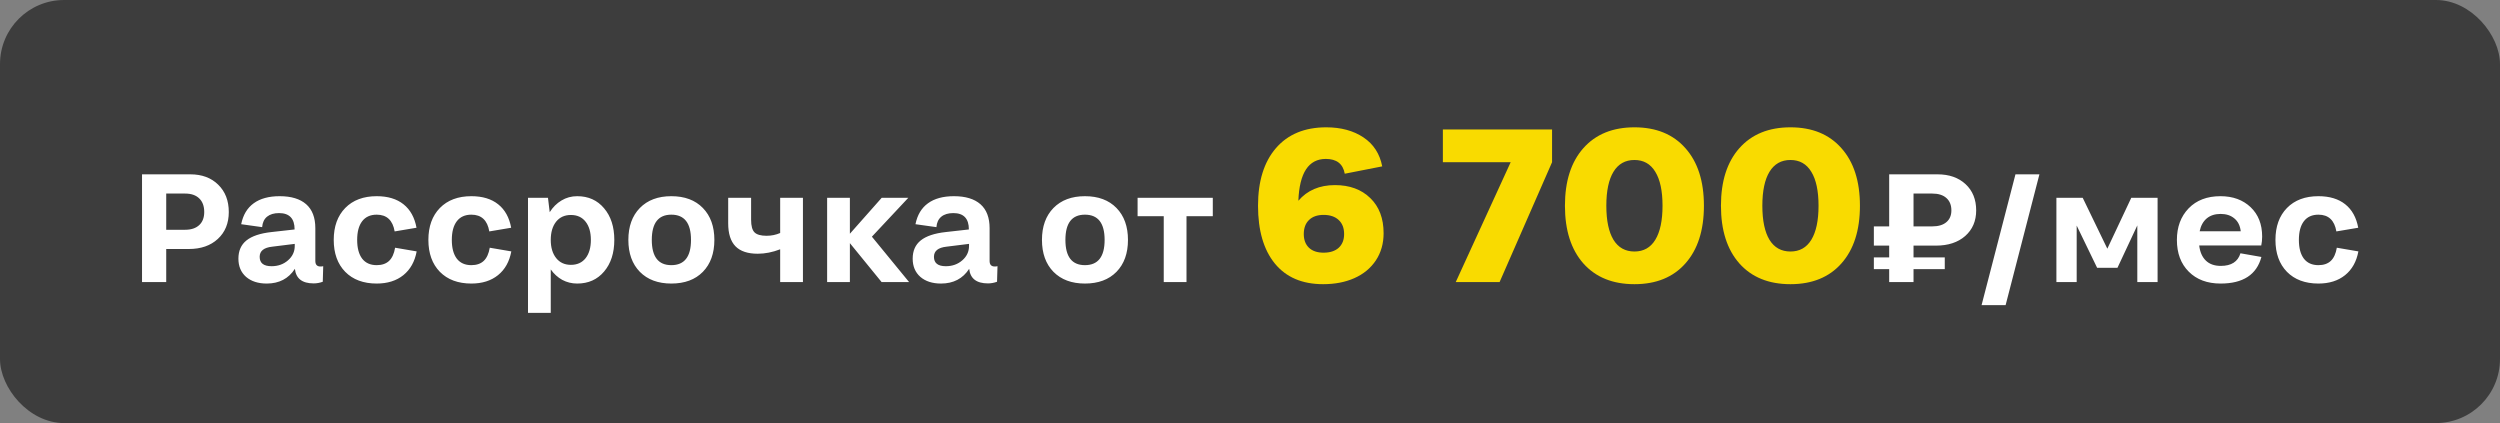
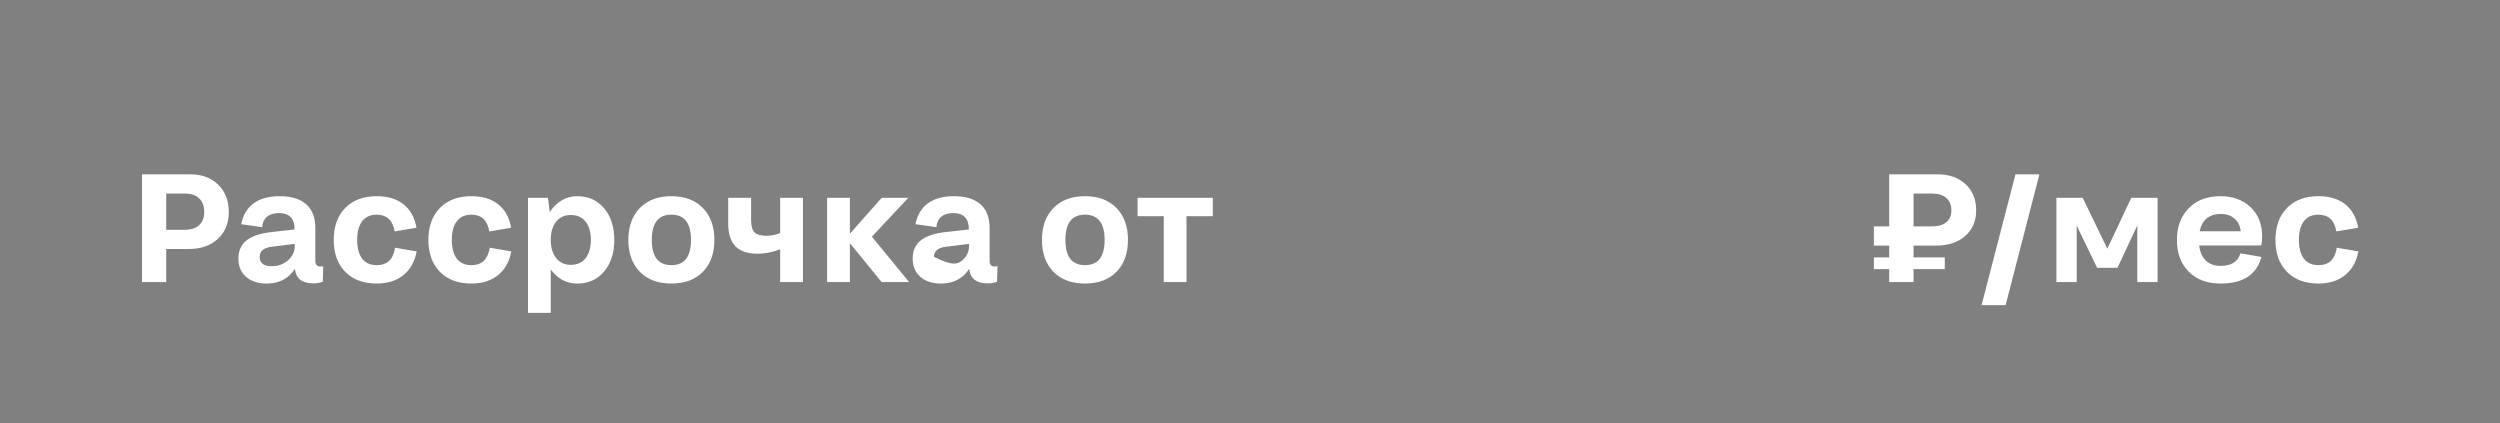
<svg xmlns="http://www.w3.org/2000/svg" width="195" height="33" viewBox="0 0 195 33" fill="none">
  <rect x="0" y="0" width="195" height="33" fill="#808080" stroke="none" />
-   <rect width="195" height="33" rx="5" fill="#3D3D3D" />
-   <path d="M11.078 22V13.598H14.846C15.748 13.598 16.473 13.867 17.02 14.406C17.57 14.941 17.846 15.652 17.846 16.539C17.846 17.41 17.561 18.109 16.99 18.637C16.424 19.16 15.67 19.422 14.729 19.422H12.965V22H11.078ZM14.441 15.098H12.965V17.922H14.441C14.91 17.922 15.275 17.801 15.537 17.559C15.799 17.316 15.93 16.977 15.93 16.539C15.93 16.078 15.799 15.723 15.537 15.473C15.279 15.223 14.914 15.098 14.441 15.098ZM18.812 17.488C18.957 16.766 19.283 16.221 19.791 15.854C20.299 15.486 20.973 15.303 21.812 15.303C22.715 15.303 23.404 15.512 23.881 15.93C24.357 16.348 24.596 16.971 24.596 17.799V20.354C24.596 20.643 24.729 20.787 24.994 20.787C25.076 20.787 25.148 20.779 25.211 20.764L25.176 21.977C24.941 22.062 24.705 22.105 24.467 22.105C23.572 22.105 23.084 21.727 23.002 20.969C22.506 21.734 21.773 22.117 20.805 22.117C20.133 22.117 19.596 21.943 19.193 21.596C18.795 21.244 18.596 20.771 18.596 20.178C18.596 19.564 18.805 19.09 19.223 18.754C19.645 18.414 20.301 18.195 21.191 18.098L22.979 17.898C22.979 17.047 22.574 16.621 21.766 16.621C21.371 16.621 21.059 16.715 20.828 16.902C20.602 17.09 20.475 17.361 20.447 17.717L18.812 17.488ZM20.254 20.031C20.254 20.52 20.562 20.764 21.18 20.764C21.688 20.764 22.115 20.611 22.463 20.307C22.814 20.002 22.99 19.627 22.99 19.182V19.023L21.238 19.24C20.582 19.311 20.254 19.574 20.254 20.031ZM32.488 17.764L30.783 18.051C30.635 17.18 30.168 16.744 29.383 16.744C28.887 16.744 28.508 16.916 28.246 17.26C27.988 17.6 27.859 18.084 27.859 18.713C27.859 19.342 27.988 19.828 28.246 20.172C28.508 20.512 28.887 20.682 29.383 20.682C29.789 20.682 30.109 20.572 30.344 20.354C30.582 20.131 30.74 19.787 30.818 19.322L32.5 19.609C32.352 20.406 32.006 21.023 31.463 21.461C30.92 21.898 30.227 22.117 29.383 22.117C28.348 22.117 27.529 21.812 26.928 21.203C26.33 20.59 26.031 19.76 26.031 18.713C26.031 17.666 26.33 16.836 26.928 16.223C27.529 15.609 28.348 15.303 29.383 15.303C30.25 15.303 30.947 15.514 31.475 15.935C32.002 16.354 32.34 16.963 32.488 17.764ZM39.871 17.764L38.166 18.051C38.018 17.18 37.551 16.744 36.766 16.744C36.27 16.744 35.891 16.916 35.629 17.26C35.371 17.6 35.242 18.084 35.242 18.713C35.242 19.342 35.371 19.828 35.629 20.172C35.891 20.512 36.27 20.682 36.766 20.682C37.172 20.682 37.492 20.572 37.727 20.354C37.965 20.131 38.123 19.787 38.201 19.322L39.883 19.609C39.734 20.406 39.389 21.023 38.846 21.461C38.303 21.898 37.609 22.117 36.766 22.117C35.73 22.117 34.912 21.812 34.31 21.203C33.713 20.59 33.414 19.76 33.414 18.713C33.414 17.666 33.713 16.836 34.31 16.223C34.912 15.609 35.73 15.303 36.766 15.303C37.633 15.303 38.33 15.514 38.857 15.935C39.385 16.354 39.723 16.963 39.871 17.764ZM45.022 22.117C44.6 22.117 44.211 22.021 43.855 21.83C43.504 21.635 43.205 21.363 42.959 21.016V24.402H41.184V15.426H42.742L42.877 16.551C43.123 16.16 43.43 15.855 43.797 15.637C44.164 15.414 44.572 15.303 45.022 15.303C45.893 15.303 46.592 15.617 47.119 16.246C47.65 16.871 47.916 17.693 47.916 18.713C47.916 19.732 47.65 20.555 47.119 21.18C46.592 21.805 45.893 22.117 45.022 22.117ZM44.529 20.658C45.022 20.658 45.404 20.484 45.678 20.137C45.951 19.785 46.088 19.311 46.088 18.713C46.088 18.115 45.951 17.643 45.678 17.295C45.404 16.943 45.022 16.768 44.529 16.768C44.041 16.768 43.656 16.943 43.375 17.295C43.098 17.646 42.959 18.119 42.959 18.713C42.959 19.307 43.1 19.779 43.381 20.131C43.662 20.482 44.045 20.658 44.529 20.658ZM52.363 22.117C51.328 22.117 50.51 21.812 49.908 21.203C49.31 20.59 49.012 19.76 49.012 18.713C49.012 17.666 49.31 16.836 49.908 16.223C50.51 15.609 51.328 15.303 52.363 15.303C53.406 15.303 54.227 15.609 54.824 16.223C55.422 16.836 55.721 17.666 55.721 18.713C55.721 19.76 55.422 20.59 54.824 21.203C54.227 21.812 53.406 22.117 52.363 22.117ZM52.363 20.682C53.387 20.682 53.898 20.025 53.898 18.713C53.898 17.4 53.387 16.744 52.363 16.744C51.348 16.744 50.84 17.4 50.84 18.713C50.84 20.025 51.348 20.682 52.363 20.682ZM58.586 17.143C58.586 17.623 58.676 17.951 58.855 18.127C59.035 18.303 59.346 18.391 59.787 18.391C60.17 18.391 60.525 18.318 60.853 18.174V15.426H62.629V22H60.853V19.445C60.256 19.676 59.672 19.791 59.102 19.791C58.324 19.791 57.746 19.598 57.367 19.211C56.988 18.82 56.799 18.223 56.799 17.418V15.426H58.586V17.143ZM64.516 22V15.426H66.291V18.232L68.775 15.426H70.85L68.008 18.461L70.908 22H68.764L66.291 18.965V22H64.516ZM71.406 17.488C71.551 16.766 71.877 16.221 72.385 15.854C72.893 15.486 73.566 15.303 74.406 15.303C75.309 15.303 75.998 15.512 76.475 15.93C76.951 16.348 77.189 16.971 77.189 17.799V20.354C77.189 20.643 77.322 20.787 77.588 20.787C77.67 20.787 77.742 20.779 77.805 20.764L77.769 21.977C77.535 22.062 77.299 22.105 77.061 22.105C76.166 22.105 75.678 21.727 75.596 20.969C75.1 21.734 74.367 22.117 73.398 22.117C72.727 22.117 72.189 21.943 71.787 21.596C71.389 21.244 71.189 20.771 71.189 20.178C71.189 19.564 71.398 19.09 71.816 18.754C72.238 18.414 72.894 18.195 73.785 18.098L75.572 17.898C75.572 17.047 75.168 16.621 74.359 16.621C73.965 16.621 73.652 16.715 73.422 16.902C73.195 17.09 73.068 17.361 73.041 17.717L71.406 17.488ZM72.848 20.031C72.848 20.52 73.156 20.764 73.773 20.764C74.281 20.764 74.709 20.611 75.057 20.307C75.408 20.002 75.584 19.627 75.584 19.182V19.023L73.832 19.24C73.176 19.311 72.848 19.574 72.848 20.031ZM84.625 22.117C83.59 22.117 82.772 21.812 82.17 21.203C81.572 20.59 81.273 19.76 81.273 18.713C81.273 17.666 81.572 16.836 82.17 16.223C82.772 15.609 83.59 15.303 84.625 15.303C85.668 15.303 86.488 15.609 87.086 16.223C87.684 16.836 87.982 17.666 87.982 18.713C87.982 19.76 87.684 20.59 87.086 21.203C86.488 21.812 85.668 22.117 84.625 22.117ZM84.625 20.682C85.648 20.682 86.16 20.025 86.16 18.713C86.16 17.4 85.648 16.744 84.625 16.744C83.609 16.744 83.102 17.4 83.102 18.713C83.102 20.025 83.609 20.682 84.625 20.682ZM90.772 22V16.861H88.732V15.426H94.598V16.861H92.547V22H90.772ZM146.161 20.992V20.078H147.356V19.158H146.161V17.658H147.356V13.598H151.13C152.036 13.598 152.765 13.854 153.315 14.365C153.866 14.877 154.142 15.559 154.142 16.41C154.142 17.238 153.856 17.904 153.286 18.408C152.716 18.908 151.956 19.158 151.007 19.158H149.255V20.078H151.692V20.992H149.255V22H147.356V20.992H146.161ZM150.72 15.098H149.255V17.658H150.72C151.192 17.658 151.558 17.549 151.815 17.33C152.077 17.111 152.208 16.805 152.208 16.41C152.208 15.996 152.077 15.674 151.815 15.443C151.558 15.213 151.192 15.098 150.72 15.098ZM154.563 23.799L157.206 13.598H159.075L156.438 23.799H154.563ZM161.981 22H160.399V15.426H162.45L164.372 19.398L166.241 15.426H168.292V22H166.71V17.582L165.163 20.887H163.575L161.981 17.594V22ZM173.208 22.117C172.169 22.117 171.341 21.809 170.724 21.191C170.106 20.574 169.798 19.748 169.798 18.713C169.798 17.705 170.103 16.885 170.712 16.252C171.325 15.619 172.153 15.303 173.196 15.303C174.161 15.303 174.944 15.588 175.546 16.158C176.147 16.729 176.448 17.492 176.448 18.449C176.448 18.699 176.425 18.932 176.378 19.146H171.538C171.597 19.654 171.769 20.047 172.054 20.324C172.339 20.602 172.728 20.74 173.22 20.74C174.044 20.74 174.556 20.412 174.755 19.756L176.39 20.043C176.019 21.426 174.958 22.117 173.208 22.117ZM173.208 16.686C172.767 16.686 172.405 16.803 172.124 17.037C171.847 17.271 171.663 17.605 171.573 18.039H174.778C174.728 17.602 174.562 17.268 174.28 17.037C174.003 16.803 173.646 16.686 173.208 16.686ZM183.942 17.764L182.237 18.051C182.089 17.18 181.622 16.744 180.837 16.744C180.341 16.744 179.962 16.916 179.7 17.26C179.442 17.6 179.313 18.084 179.313 18.713C179.313 19.342 179.442 19.828 179.7 20.172C179.962 20.512 180.341 20.682 180.837 20.682C181.243 20.682 181.563 20.572 181.798 20.354C182.036 20.131 182.194 19.787 182.272 19.322L183.954 19.609C183.806 20.406 183.46 21.023 182.917 21.461C182.374 21.898 181.681 22.117 180.837 22.117C179.802 22.117 178.983 21.812 178.382 21.203C177.784 20.59 177.485 19.76 177.485 18.713C177.485 17.666 177.784 16.836 178.382 16.223C178.983 15.609 179.802 15.303 180.837 15.303C181.704 15.303 182.401 15.514 182.929 15.935C183.456 16.354 183.794 16.963 183.942 17.764Z" fill="white" />
-   <path d="M98.126 16.048C98.126 14.134 98.591 12.637 99.52 11.558C100.456 10.473 101.764 9.931 103.447 9.931C104.598 9.931 105.566 10.194 106.352 10.719C107.138 11.245 107.625 11.998 107.813 12.977L104.891 13.55C104.753 12.781 104.26 12.396 103.414 12.396C102.069 12.396 101.355 13.483 101.272 15.658C101.969 14.845 102.921 14.438 104.127 14.438C105.273 14.438 106.192 14.776 106.883 15.451C107.575 16.12 107.921 17.033 107.921 18.19C107.921 18.998 107.719 19.706 107.315 20.315C106.911 20.918 106.355 21.377 105.646 21.693C104.938 22.008 104.125 22.166 103.206 22.166C101.574 22.166 100.317 21.629 99.438 20.556C98.563 19.482 98.126 17.98 98.126 16.048ZM103.239 19.709C103.743 19.709 104.136 19.582 104.418 19.327C104.7 19.067 104.841 18.71 104.841 18.256C104.841 17.786 104.7 17.421 104.418 17.161C104.136 16.895 103.743 16.762 103.239 16.762C102.752 16.762 102.373 16.895 102.102 17.161C101.831 17.421 101.695 17.786 101.695 18.256C101.695 18.71 101.831 19.067 102.102 19.327C102.373 19.582 102.752 19.709 103.239 19.709ZM121.061 12.653L116.969 22H113.549L117.832 12.653H112.544V10.097H121.061V12.653ZM131.462 20.547C130.505 21.627 129.179 22.166 127.486 22.166C125.792 22.166 124.464 21.627 123.501 20.547C122.544 19.463 122.065 17.963 122.065 16.048C122.065 14.134 122.544 12.637 123.501 11.558C124.464 10.473 125.792 9.931 127.486 9.931C129.179 9.931 130.505 10.473 131.462 11.558C132.425 12.637 132.906 14.134 132.906 16.048C132.906 17.963 132.425 19.463 131.462 20.547ZM125.851 18.705C126.227 19.313 126.772 19.618 127.486 19.618C128.2 19.618 128.742 19.313 129.113 18.705C129.489 18.09 129.677 17.205 129.677 16.048C129.677 14.892 129.489 14.009 129.113 13.4C128.742 12.786 128.2 12.479 127.486 12.479C126.772 12.479 126.227 12.786 125.851 13.4C125.48 14.009 125.294 14.892 125.294 16.048C125.294 17.205 125.48 18.09 125.851 18.705ZM143.631 20.547C142.674 21.627 141.348 22.166 139.655 22.166C137.961 22.166 136.633 21.627 135.67 20.547C134.713 19.463 134.234 17.963 134.234 16.048C134.234 14.134 134.713 12.637 135.67 11.558C136.633 10.473 137.961 9.931 139.655 9.931C141.348 9.931 142.674 10.473 143.631 11.558C144.594 12.637 145.075 14.134 145.075 16.048C145.075 17.963 144.594 19.463 143.631 20.547ZM138.02 18.705C138.396 19.313 138.941 19.618 139.655 19.618C140.369 19.618 140.911 19.313 141.282 18.705C141.658 18.09 141.846 17.205 141.846 16.048C141.846 14.892 141.658 14.009 141.282 13.4C140.911 12.786 140.369 12.479 139.655 12.479C138.941 12.479 138.396 12.786 138.02 13.4C137.649 14.009 137.463 14.892 137.463 16.048C137.463 17.205 137.649 18.09 138.02 18.705Z" fill="#F9DB00" />
+   <path d="M11.078 22V13.598H14.846C15.748 13.598 16.473 13.867 17.02 14.406C17.57 14.941 17.846 15.652 17.846 16.539C17.846 17.41 17.561 18.109 16.99 18.637C16.424 19.16 15.67 19.422 14.729 19.422H12.965V22H11.078ZM14.441 15.098H12.965V17.922H14.441C14.91 17.922 15.275 17.801 15.537 17.559C15.799 17.316 15.93 16.977 15.93 16.539C15.93 16.078 15.799 15.723 15.537 15.473C15.279 15.223 14.914 15.098 14.441 15.098ZM18.812 17.488C18.957 16.766 19.283 16.221 19.791 15.854C20.299 15.486 20.973 15.303 21.812 15.303C22.715 15.303 23.404 15.512 23.881 15.93C24.357 16.348 24.596 16.971 24.596 17.799V20.354C24.596 20.643 24.729 20.787 24.994 20.787C25.076 20.787 25.148 20.779 25.211 20.764L25.176 21.977C24.941 22.062 24.705 22.105 24.467 22.105C23.572 22.105 23.084 21.727 23.002 20.969C22.506 21.734 21.773 22.117 20.805 22.117C20.133 22.117 19.596 21.943 19.193 21.596C18.795 21.244 18.596 20.771 18.596 20.178C18.596 19.564 18.805 19.09 19.223 18.754C19.645 18.414 20.301 18.195 21.191 18.098L22.979 17.898C22.979 17.047 22.574 16.621 21.766 16.621C21.371 16.621 21.059 16.715 20.828 16.902C20.602 17.09 20.475 17.361 20.447 17.717L18.812 17.488ZM20.254 20.031C20.254 20.52 20.562 20.764 21.18 20.764C21.688 20.764 22.115 20.611 22.463 20.307C22.814 20.002 22.99 19.627 22.99 19.182V19.023L21.238 19.24C20.582 19.311 20.254 19.574 20.254 20.031ZM32.488 17.764L30.783 18.051C30.635 17.18 30.168 16.744 29.383 16.744C28.887 16.744 28.508 16.916 28.246 17.26C27.988 17.6 27.859 18.084 27.859 18.713C27.859 19.342 27.988 19.828 28.246 20.172C28.508 20.512 28.887 20.682 29.383 20.682C29.789 20.682 30.109 20.572 30.344 20.354C30.582 20.131 30.74 19.787 30.818 19.322L32.5 19.609C32.352 20.406 32.006 21.023 31.463 21.461C30.92 21.898 30.227 22.117 29.383 22.117C28.348 22.117 27.529 21.812 26.928 21.203C26.33 20.59 26.031 19.76 26.031 18.713C26.031 17.666 26.33 16.836 26.928 16.223C27.529 15.609 28.348 15.303 29.383 15.303C30.25 15.303 30.947 15.514 31.475 15.935C32.002 16.354 32.34 16.963 32.488 17.764ZM39.871 17.764L38.166 18.051C38.018 17.18 37.551 16.744 36.766 16.744C36.27 16.744 35.891 16.916 35.629 17.26C35.371 17.6 35.242 18.084 35.242 18.713C35.242 19.342 35.371 19.828 35.629 20.172C35.891 20.512 36.27 20.682 36.766 20.682C37.172 20.682 37.492 20.572 37.727 20.354C37.965 20.131 38.123 19.787 38.201 19.322L39.883 19.609C39.734 20.406 39.389 21.023 38.846 21.461C38.303 21.898 37.609 22.117 36.766 22.117C35.73 22.117 34.912 21.812 34.31 21.203C33.713 20.59 33.414 19.76 33.414 18.713C33.414 17.666 33.713 16.836 34.31 16.223C34.912 15.609 35.73 15.303 36.766 15.303C37.633 15.303 38.33 15.514 38.857 15.935C39.385 16.354 39.723 16.963 39.871 17.764ZM45.022 22.117C44.6 22.117 44.211 22.021 43.855 21.83C43.504 21.635 43.205 21.363 42.959 21.016V24.402H41.184V15.426H42.742L42.877 16.551C43.123 16.16 43.43 15.855 43.797 15.637C44.164 15.414 44.572 15.303 45.022 15.303C45.893 15.303 46.592 15.617 47.119 16.246C47.65 16.871 47.916 17.693 47.916 18.713C47.916 19.732 47.65 20.555 47.119 21.18C46.592 21.805 45.893 22.117 45.022 22.117ZM44.529 20.658C45.022 20.658 45.404 20.484 45.678 20.137C45.951 19.785 46.088 19.311 46.088 18.713C46.088 18.115 45.951 17.643 45.678 17.295C45.404 16.943 45.022 16.768 44.529 16.768C44.041 16.768 43.656 16.943 43.375 17.295C43.098 17.646 42.959 18.119 42.959 18.713C42.959 19.307 43.1 19.779 43.381 20.131C43.662 20.482 44.045 20.658 44.529 20.658ZM52.363 22.117C51.328 22.117 50.51 21.812 49.908 21.203C49.31 20.59 49.012 19.76 49.012 18.713C49.012 17.666 49.31 16.836 49.908 16.223C50.51 15.609 51.328 15.303 52.363 15.303C53.406 15.303 54.227 15.609 54.824 16.223C55.422 16.836 55.721 17.666 55.721 18.713C55.721 19.76 55.422 20.59 54.824 21.203C54.227 21.812 53.406 22.117 52.363 22.117ZM52.363 20.682C53.387 20.682 53.898 20.025 53.898 18.713C53.898 17.4 53.387 16.744 52.363 16.744C51.348 16.744 50.84 17.4 50.84 18.713C50.84 20.025 51.348 20.682 52.363 20.682ZM58.586 17.143C58.586 17.623 58.676 17.951 58.855 18.127C59.035 18.303 59.346 18.391 59.787 18.391C60.17 18.391 60.525 18.318 60.853 18.174V15.426H62.629V22H60.853V19.445C60.256 19.676 59.672 19.791 59.102 19.791C58.324 19.791 57.746 19.598 57.367 19.211C56.988 18.82 56.799 18.223 56.799 17.418V15.426H58.586V17.143ZM64.516 22V15.426H66.291V18.232L68.775 15.426H70.85L68.008 18.461L70.908 22H68.764L66.291 18.965V22H64.516ZM71.406 17.488C71.551 16.766 71.877 16.221 72.385 15.854C72.893 15.486 73.566 15.303 74.406 15.303C75.309 15.303 75.998 15.512 76.475 15.93C76.951 16.348 77.189 16.971 77.189 17.799V20.354C77.189 20.643 77.322 20.787 77.588 20.787C77.67 20.787 77.742 20.779 77.805 20.764L77.769 21.977C77.535 22.062 77.299 22.105 77.061 22.105C76.166 22.105 75.678 21.727 75.596 20.969C75.1 21.734 74.367 22.117 73.398 22.117C72.727 22.117 72.189 21.943 71.787 21.596C71.389 21.244 71.189 20.771 71.189 20.178C71.189 19.564 71.398 19.09 71.816 18.754C72.238 18.414 72.894 18.195 73.785 18.098L75.572 17.898C75.572 17.047 75.168 16.621 74.359 16.621C73.965 16.621 73.652 16.715 73.422 16.902C73.195 17.09 73.068 17.361 73.041 17.717L71.406 17.488ZM72.848 20.031C74.281 20.764 74.709 20.611 75.057 20.307C75.408 20.002 75.584 19.627 75.584 19.182V19.023L73.832 19.24C73.176 19.311 72.848 19.574 72.848 20.031ZM84.625 22.117C83.59 22.117 82.772 21.812 82.17 21.203C81.572 20.59 81.273 19.76 81.273 18.713C81.273 17.666 81.572 16.836 82.17 16.223C82.772 15.609 83.59 15.303 84.625 15.303C85.668 15.303 86.488 15.609 87.086 16.223C87.684 16.836 87.982 17.666 87.982 18.713C87.982 19.76 87.684 20.59 87.086 21.203C86.488 21.812 85.668 22.117 84.625 22.117ZM84.625 20.682C85.648 20.682 86.16 20.025 86.16 18.713C86.16 17.4 85.648 16.744 84.625 16.744C83.609 16.744 83.102 17.4 83.102 18.713C83.102 20.025 83.609 20.682 84.625 20.682ZM90.772 22V16.861H88.732V15.426H94.598V16.861H92.547V22H90.772ZM146.161 20.992V20.078H147.356V19.158H146.161V17.658H147.356V13.598H151.13C152.036 13.598 152.765 13.854 153.315 14.365C153.866 14.877 154.142 15.559 154.142 16.41C154.142 17.238 153.856 17.904 153.286 18.408C152.716 18.908 151.956 19.158 151.007 19.158H149.255V20.078H151.692V20.992H149.255V22H147.356V20.992H146.161ZM150.72 15.098H149.255V17.658H150.72C151.192 17.658 151.558 17.549 151.815 17.33C152.077 17.111 152.208 16.805 152.208 16.41C152.208 15.996 152.077 15.674 151.815 15.443C151.558 15.213 151.192 15.098 150.72 15.098ZM154.563 23.799L157.206 13.598H159.075L156.438 23.799H154.563ZM161.981 22H160.399V15.426H162.45L164.372 19.398L166.241 15.426H168.292V22H166.71V17.582L165.163 20.887H163.575L161.981 17.594V22ZM173.208 22.117C172.169 22.117 171.341 21.809 170.724 21.191C170.106 20.574 169.798 19.748 169.798 18.713C169.798 17.705 170.103 16.885 170.712 16.252C171.325 15.619 172.153 15.303 173.196 15.303C174.161 15.303 174.944 15.588 175.546 16.158C176.147 16.729 176.448 17.492 176.448 18.449C176.448 18.699 176.425 18.932 176.378 19.146H171.538C171.597 19.654 171.769 20.047 172.054 20.324C172.339 20.602 172.728 20.74 173.22 20.74C174.044 20.74 174.556 20.412 174.755 19.756L176.39 20.043C176.019 21.426 174.958 22.117 173.208 22.117ZM173.208 16.686C172.767 16.686 172.405 16.803 172.124 17.037C171.847 17.271 171.663 17.605 171.573 18.039H174.778C174.728 17.602 174.562 17.268 174.28 17.037C174.003 16.803 173.646 16.686 173.208 16.686ZM183.942 17.764L182.237 18.051C182.089 17.18 181.622 16.744 180.837 16.744C180.341 16.744 179.962 16.916 179.7 17.26C179.442 17.6 179.313 18.084 179.313 18.713C179.313 19.342 179.442 19.828 179.7 20.172C179.962 20.512 180.341 20.682 180.837 20.682C181.243 20.682 181.563 20.572 181.798 20.354C182.036 20.131 182.194 19.787 182.272 19.322L183.954 19.609C183.806 20.406 183.46 21.023 182.917 21.461C182.374 21.898 181.681 22.117 180.837 22.117C179.802 22.117 178.983 21.812 178.382 21.203C177.784 20.59 177.485 19.76 177.485 18.713C177.485 17.666 177.784 16.836 178.382 16.223C178.983 15.609 179.802 15.303 180.837 15.303C181.704 15.303 182.401 15.514 182.929 15.935C183.456 16.354 183.794 16.963 183.942 17.764Z" fill="white" />
</svg>